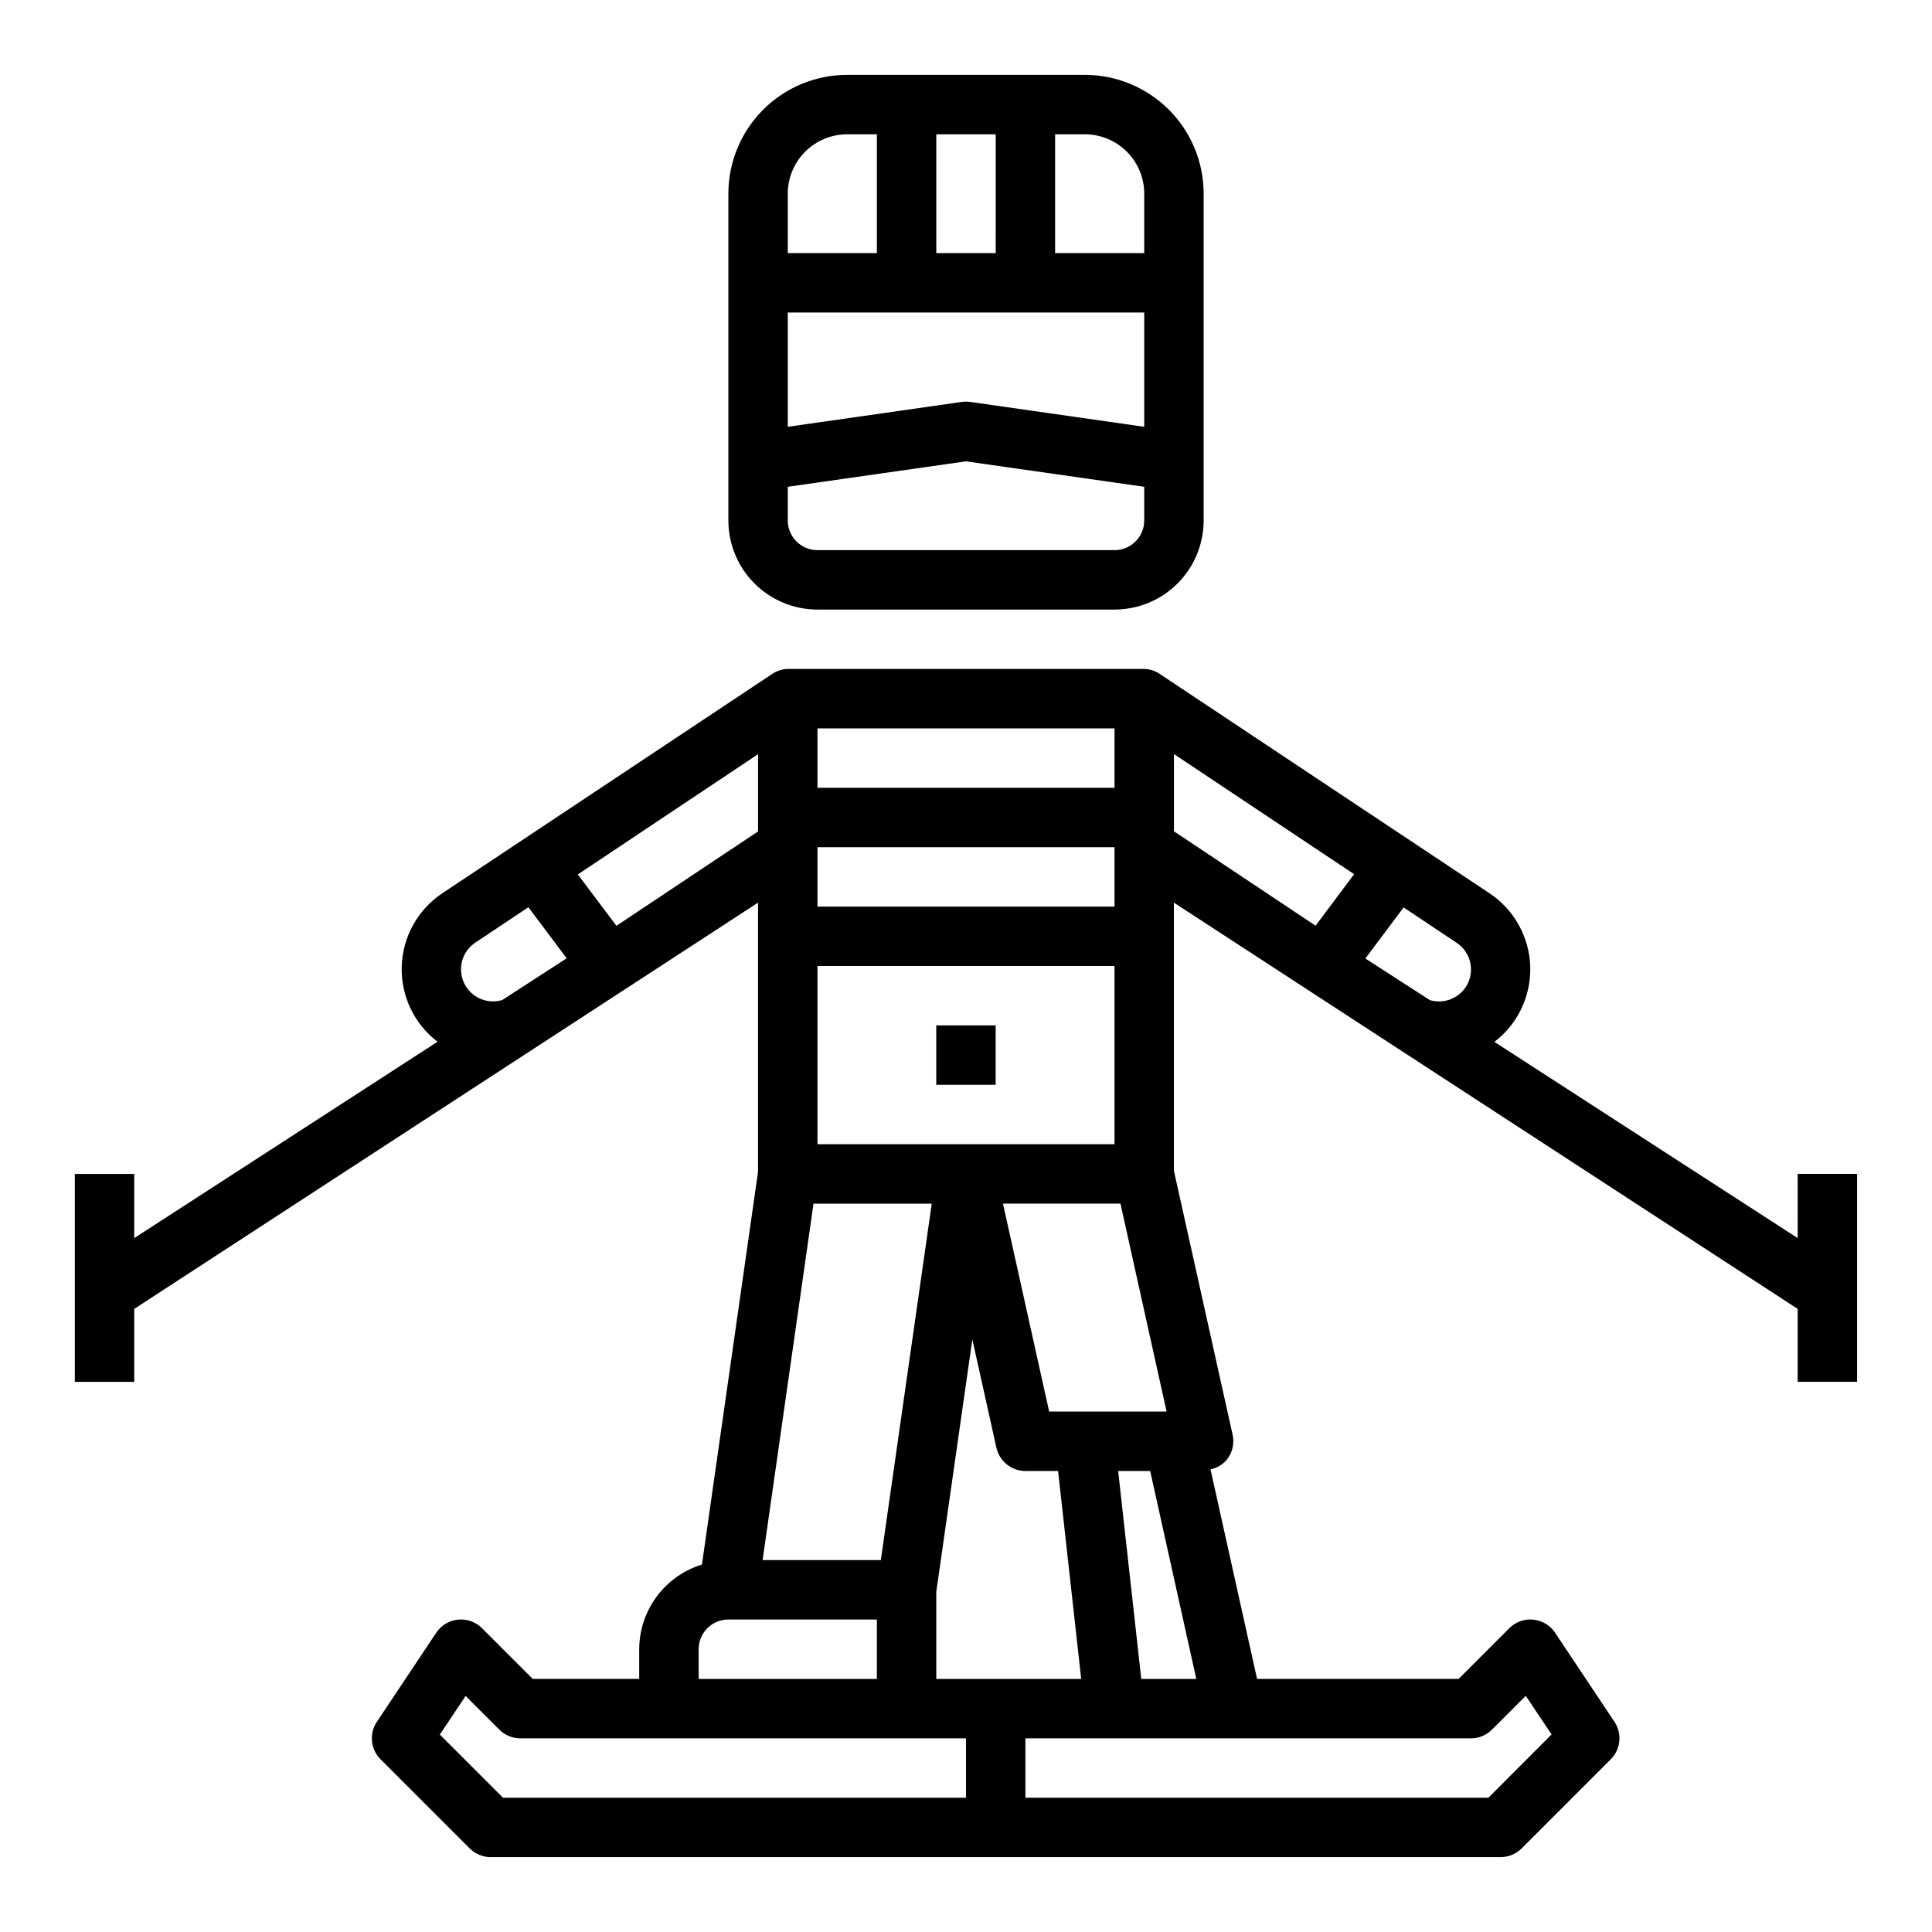
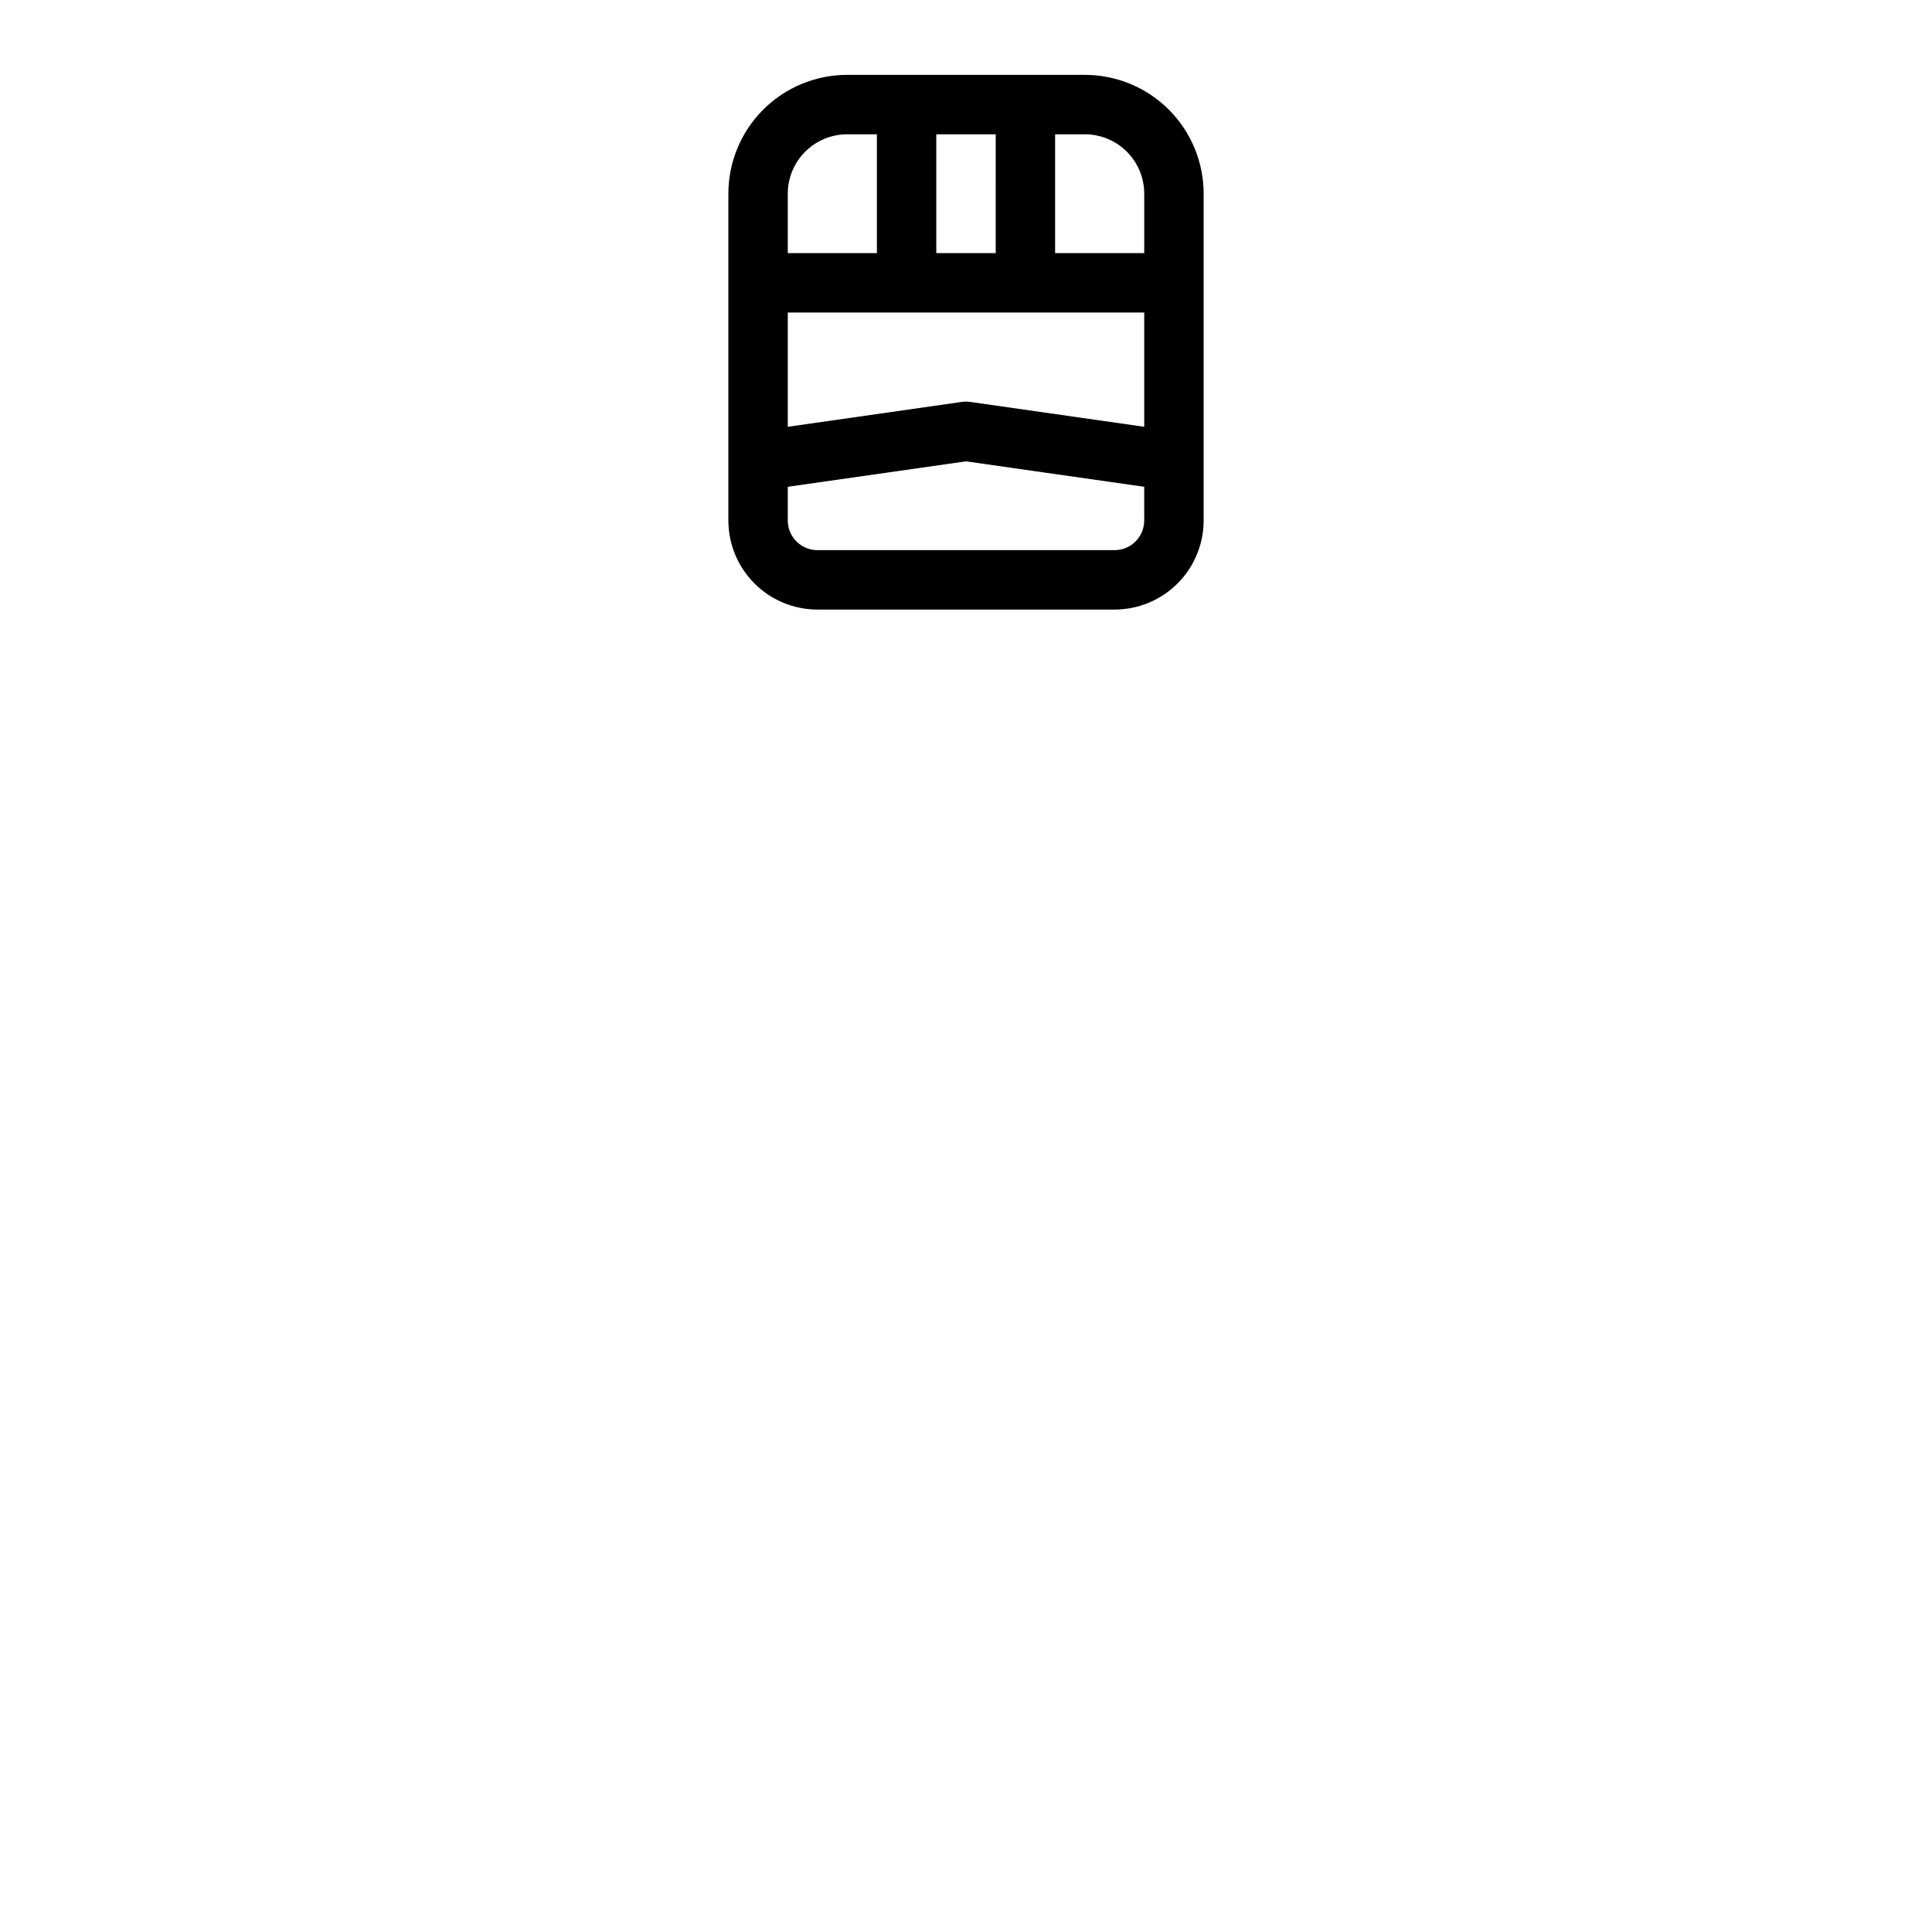
<svg xmlns="http://www.w3.org/2000/svg" fill="#000000" width="800px" height="800px" version="1.1" viewBox="144 144 512 512">
  <g>
    <path d="m360.64 305.54h78.723c6.262 0 12.27-2.488 16.699-6.918 4.43-4.43 6.918-10.438 6.918-16.699v-86.594c0-8.348-3.32-16.359-9.223-22.266-5.906-5.902-13.918-9.223-22.266-9.223h-62.977c-8.352 0-16.363 3.32-22.266 9.223-5.906 5.906-9.223 13.918-9.223 22.266v86.594c0 6.262 2.488 12.27 6.914 16.699 4.43 4.43 10.438 6.918 16.699 6.918zm62.977-125.95h7.875c4.176 0 8.18 1.66 11.133 4.609 2.949 2.953 4.609 6.957 4.609 11.133v15.746h-23.617zm-31.488 0h15.742l0.004 31.488h-15.746zm-39.359 15.742c0-4.176 1.66-8.18 4.613-11.133 2.953-2.949 6.957-4.609 11.133-4.609h7.871v31.488h-23.617zm0 31.488h94.465v30.285l-46.113-6.59c-0.742-0.105-1.496-0.105-2.238 0l-46.113 6.59zm0 46.184 47.23-6.746 47.23 6.746 0.004 8.922c0 2.09-0.828 4.09-2.305 5.566-1.477 1.477-3.481 2.305-5.566 2.305h-78.723c-4.348 0-7.871-3.523-7.871-7.871z" />
-     <path d="m392.12 415.74h15.742v15.742h-15.742z" />
-     <path d="m620.41 472.11-80.371-52c6.207-4.746 9.742-12.199 9.488-20.012-0.254-7.809-4.262-15.016-10.766-19.352l-87.246-58.031c-1.25-0.898-2.746-1.402-4.289-1.441h-94.465c-1.543 0.039-3.035 0.543-4.289 1.441l-87.246 58c-6.504 4.336-10.512 11.543-10.766 19.352-0.254 7.812 3.281 15.266 9.492 20.008l-80.375 52.035v-17.012h-15.746v55.105h15.746v-19.332l165.31-107.66v71.336l-14.863 104.07c-4.801 1.477-9.004 4.453-11.992 8.488-2.992 4.035-4.617 8.922-4.633 13.945v7.871h-28.23l-13.438-13.438c-1.664-1.668-3.992-2.5-6.34-2.266-2.348 0.23-4.465 1.504-5.773 3.465l-15.742 23.617-0.004-0.004c-2.082 3.125-1.668 7.281 0.984 9.938l23.617 23.617v-0.004c1.477 1.477 3.477 2.309 5.566 2.309h267.65c2.086 0 4.09-0.832 5.566-2.309l23.617-23.617-0.004 0.004c2.656-2.656 3.066-6.812 0.984-9.938l-15.742-23.617v0.004c-1.309-1.961-3.43-3.234-5.773-3.465-2.348-0.234-4.676 0.598-6.344 2.266l-13.438 13.438h-53.418l-12.336-55.52c1.668-0.348 3.176-1.238 4.289-2.527 1.508-1.859 2.086-4.301 1.574-6.637l-15.57-69.996v-71.031l165.31 107.66v19.332h15.742l0.004-55.105h-15.746zm-167.25 45.965h-31.121l-12.242-55.105 31.137 0.004zm-92.523-181.05h78.723v15.742h-78.723zm0 31.488h78.723v15.742h-78.723zm0 31.488h78.723v47.23h-78.723zm-1.047 62.977h31.332l-13.492 94.461h-31.332zm-82.504-53.949c-2.57 0.766-5.352 0.273-7.5-1.332-2.148-1.602-3.414-4.125-3.41-6.809-0.008-2.844 1.414-5.504 3.785-7.082l14.066-9.383 10.148 13.531zm30.277-19.68-10.234-13.617 47.766-31.867v20.469zm21.785 191.71c0-4.348 3.527-7.871 7.875-7.871h39.359v15.742h-47.234zm70.848 39.359h-122.69l-16.742-16.742 6.832-10.234 8.957 8.957c1.48 1.465 3.484 2.285 5.566 2.277h118.08zm-7.871-31.488v-23.062l9.555-66.914 6.375 28.695h0.004c0.797 3.606 3.992 6.176 7.684 6.18h8.66l6.125 55.105zm141.7 15.742 0.004 0.004c2.086 0 4.09-0.832 5.562-2.309l8.957-8.957 6.832 10.234-16.738 16.773h-122.7v-15.742zm-72.793-15.742h-14.582l-6.125-55.105 8.484 0.004zm31.605-199.61-37.531-25.016v-20.469l47.75 31.836zm36.699 19.066h0.004c-1.969 1.066-4.281 1.297-6.422 0.645l-17.09-11.02 10.148-13.531 14.066 9.383h-0.004c2.371 1.578 3.793 4.238 3.789 7.082 0.008 3.125-1.723 5.992-4.488 7.441z" />
  </g>
</svg>